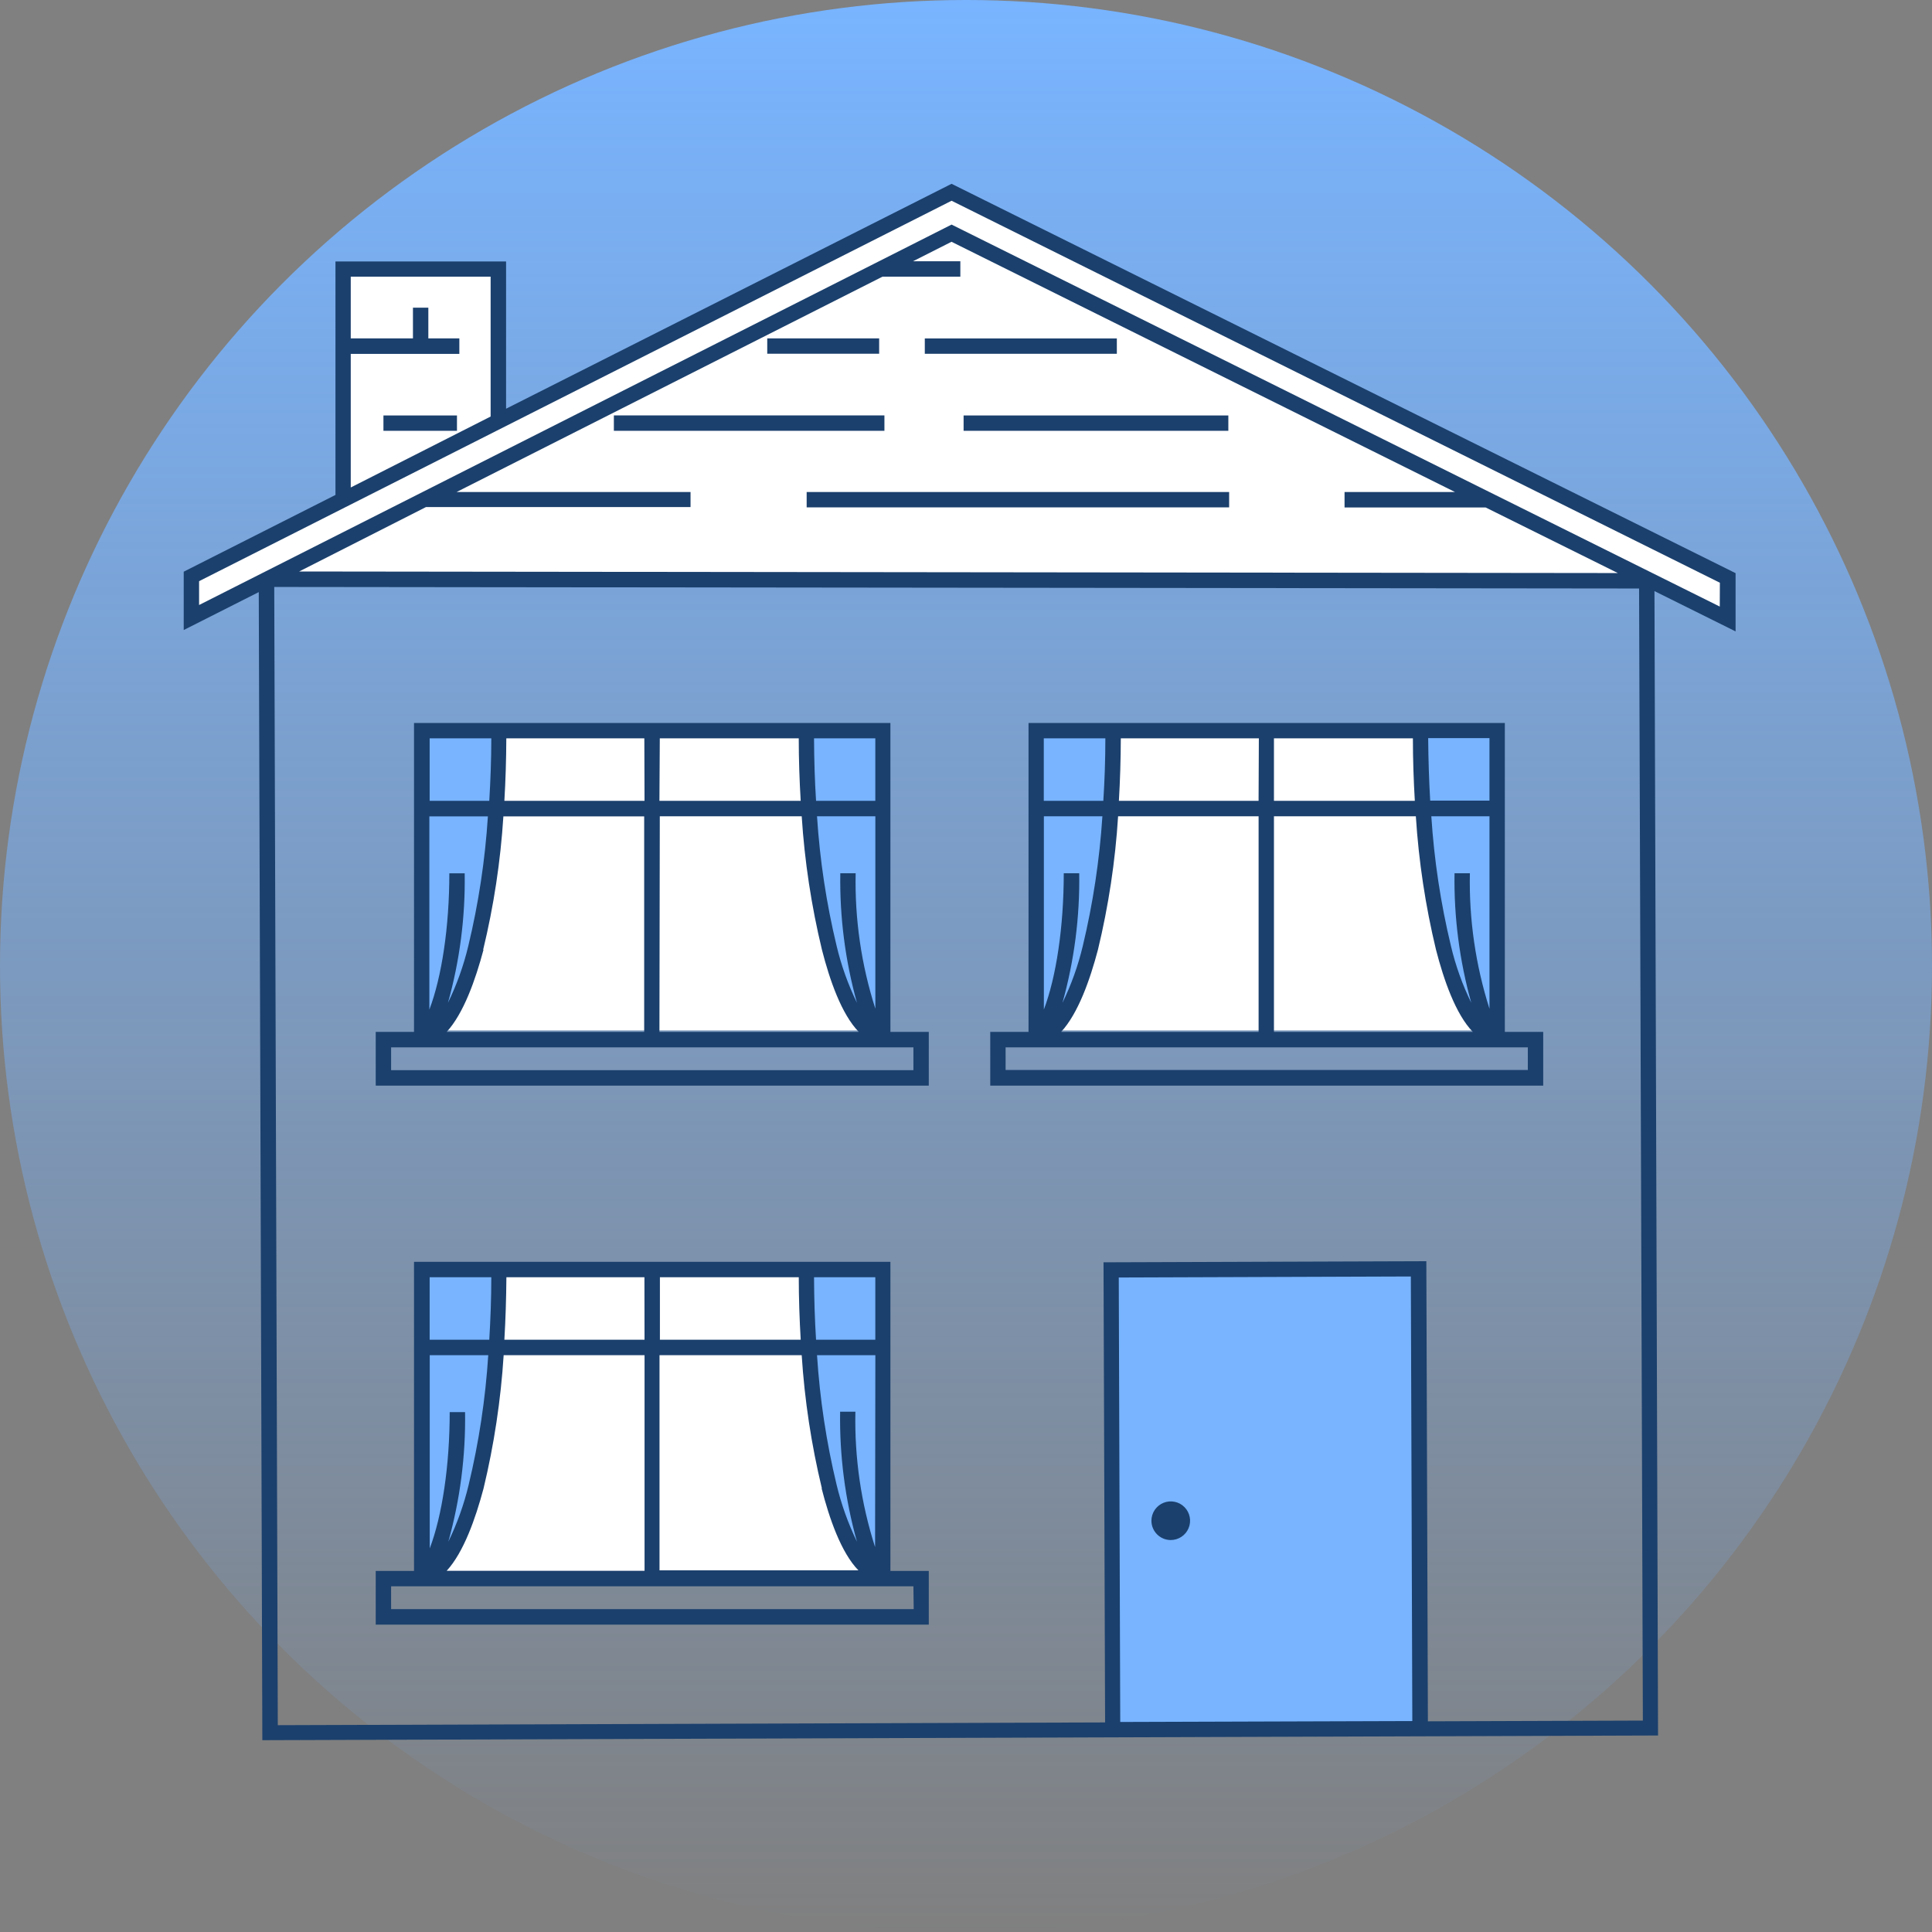
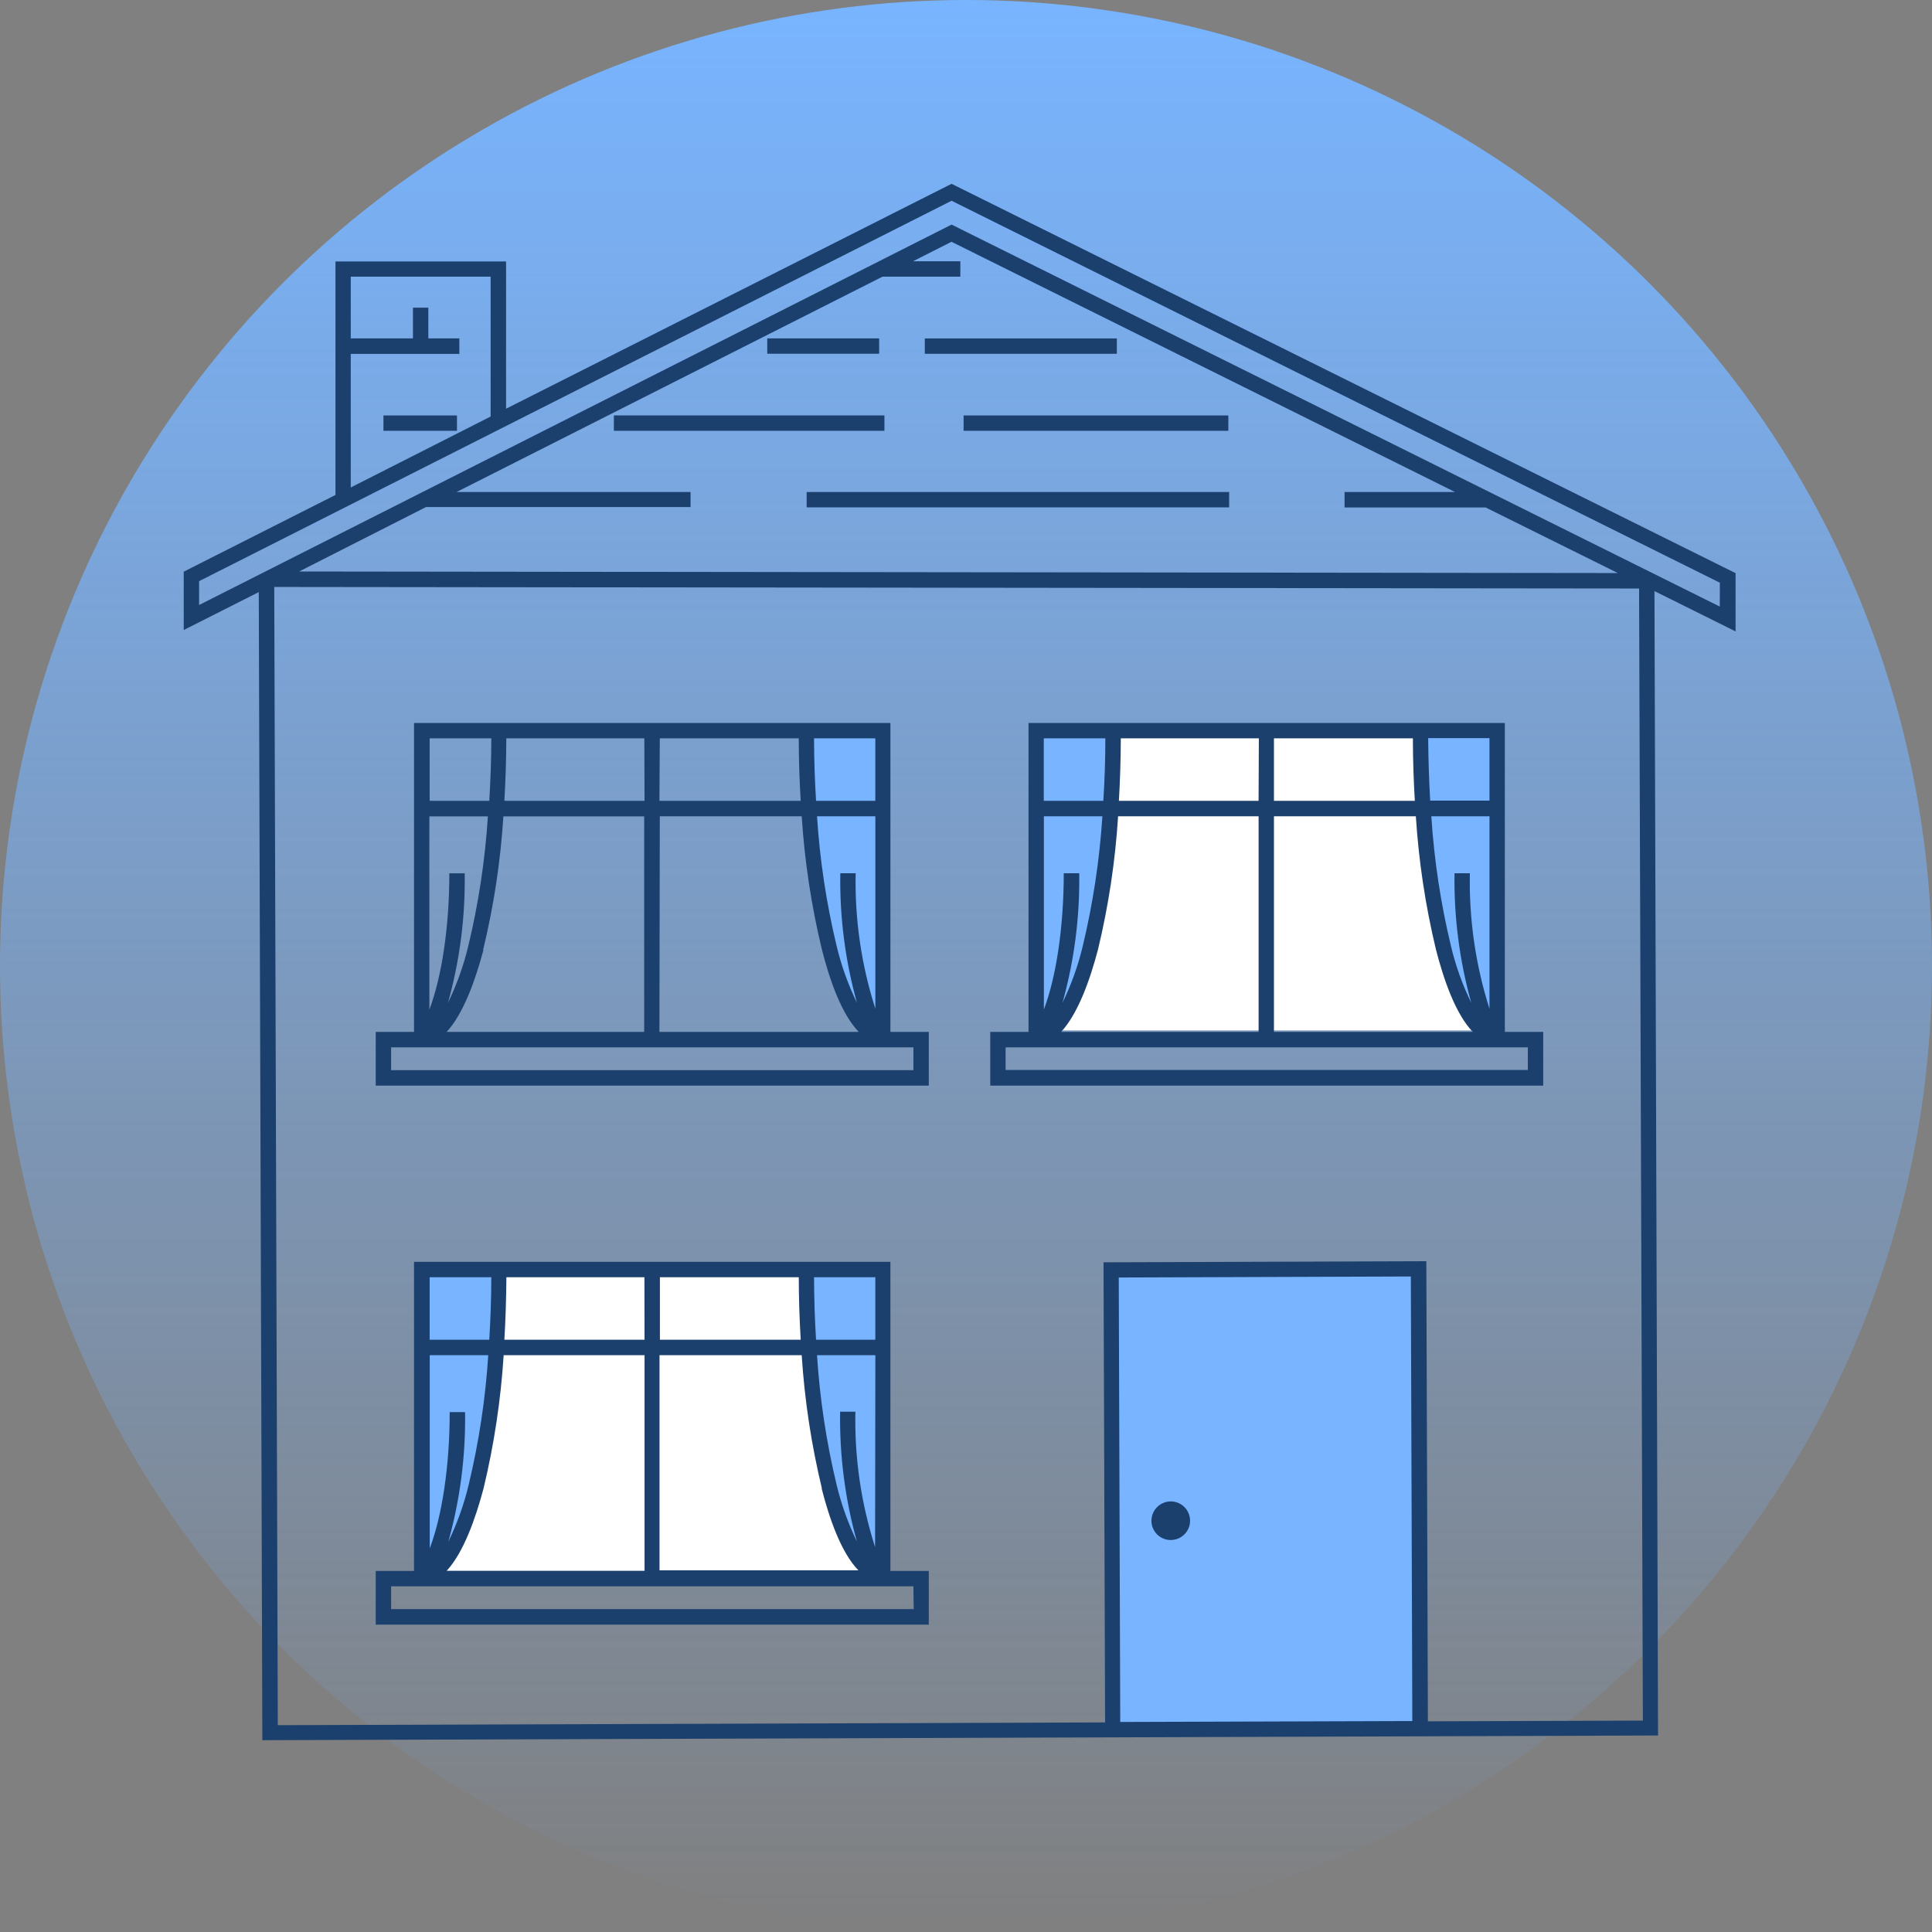
<svg xmlns="http://www.w3.org/2000/svg" width="160" height="160" viewBox="0 0 160 160" fill="none">
  <rect x="0" y="0" width="160" height="160" fill="#808080" stroke="none" />
  <circle cx="80" cy="80" r="80" fill="url(#paint0_linear_6252_9048)" />
-   <rect x="34.668" y="60" width="38.667" height="25.333" fill="white" />
  <rect x="85.332" y="60" width="38.667" height="25.333" fill="white" />
  <rect x="34.668" y="105.333" width="38.667" height="25.333" fill="white" />
  <rect x="92" y="105.333" width="25.333" height="37.333" fill="#78B4FF" />
  <path d="M85.332 60H91.999C91.999 60 92.665 79.333 87.332 85.333C86.665 85.333 85.332 85.333 85.332 85.333V60Z" fill="#78B4FF" />
-   <path d="M34.668 60H41.335C41.335 60 42.001 79.333 36.668 85.333C36.001 85.333 34.668 85.333 34.668 85.333V60Z" fill="#78B4FF" />
  <path d="M73.359 60H66.693C66.693 60 66.026 79.333 71.359 85.333C72.026 85.333 73.359 85.333 73.359 85.333V60Z" fill="#78B4FF" />
  <path d="M124.023 60H117.357C117.357 60 116.69 79.333 122.023 85.333C122.69 85.333 124.023 85.333 124.023 85.333V60Z" fill="#78B4FF" />
  <path d="M34.668 105.333H41.335C41.335 105.333 41.335 124.667 36.001 130.667C35.335 130.667 34.668 130.667 34.668 130.667V105.333Z" fill="#78B4FF" />
  <path d="M73.359 105.333H66.693C66.693 105.333 66.667 124.667 72 130.667C72.667 130.667 73.359 130.667 73.359 130.667V105.333Z" fill="#78B4FF" />
-   <path d="M78.792 16.203L143.039 47.974V51.033L135.508 47.974L23.959 47.503L15.957 51.033V47.503L28.665 41.149V22.322H41.373V34.795L78.792 16.203Z" fill="white" />
  <path d="M143.734 47.466V52.29L137.016 48.952L137.312 143.726L21.726 144.115L21.43 49.035L15.215 52.176V47.344L27.782 40.989V21.654H41.911V33.848L78.804 15.222L143.734 47.466ZM23.006 142.872L91.519 142.644L91.389 104.539L118.123 104.448L118.252 142.552L136.055 142.492L135.742 48.738L22.712 48.61L23.006 142.872ZM92.651 105.797L92.773 142.606L116.962 142.53L116.84 105.713L92.651 105.797ZM73.74 130.1H76.918V134.543H31.116V130.1H34.287V104.501H73.74V130.1ZM32.39 133.262H75.669L75.645 131.372H32.39V133.262ZM41.711 112.229C41.473 115.953 40.915 119.651 40.042 123.28C39.379 125.764 38.395 128.561 36.993 130.085H53.379V112.229H41.711ZM54.618 130.047H71.087C69.654 128.576 68.671 125.726 68.038 123.242L68.069 123.28C67.194 119.651 66.632 115.954 66.393 112.229H54.618V130.047ZM35.589 128.234C36.618 125.521 37.242 121.367 37.242 116.947H38.515C38.57 120.571 38.104 124.186 37.128 127.677C37.859 126.173 38.424 124.594 38.812 122.967C39.66 119.441 40.203 115.849 40.435 112.23H35.589V128.234ZM67.662 112.229C67.894 115.848 68.437 119.441 69.285 122.967C69.677 124.593 70.242 126.172 70.97 127.677C69.988 124.174 69.519 120.546 69.575 116.909H70.84C70.759 120.712 71.31 124.503 72.471 128.126L72.493 112.229H67.662ZM96.347 124.46C96.945 124.213 97.634 124.351 98.091 124.81C98.548 125.269 98.684 125.959 98.434 126.557C98.183 127.155 97.597 127.542 96.949 127.539C96.068 127.535 95.356 126.82 95.356 125.939C95.357 125.291 95.748 124.708 96.347 124.46ZM35.582 110.949H40.52C40.62 109.272 40.688 107.543 40.688 105.775H35.582V110.949ZM41.938 105.774C41.922 107.534 41.87 109.272 41.77 110.949H53.377L53.369 105.774H41.938ZM54.651 110.949H66.311C66.213 109.272 66.151 107.535 66.151 105.775H54.651V110.949ZM67.415 105.774C67.423 107.542 67.475 109.272 67.582 110.949H72.49V105.774H67.415ZM124.624 85.456H127.802V89.908H82.008V85.456H85.178V59.873H124.624V85.456ZM73.74 85.456H76.918V89.907H31.116V85.456H34.287V59.872H73.74V85.456ZM32.39 88.627H75.645V86.737H32.39V88.627ZM83.28 88.612H126.529V86.737H83.28V88.612ZM54.611 85.456H71.118C69.685 83.986 68.702 81.135 68.069 78.651C67.194 75.022 66.633 71.325 66.394 67.6H54.642L54.611 85.456ZM92.596 67.601C92.362 71.326 91.803 75.023 90.927 78.651C90.271 81.135 89.288 83.932 87.878 85.456H104.232V67.601H92.596ZM105.503 85.456H121.972C120.547 83.986 119.563 81.135 118.923 78.651C118.05 75.022 117.492 71.325 117.254 67.601H105.503V85.456ZM41.688 67.608C41.451 71.333 40.891 75.03 40.012 78.658L40.042 78.651C39.379 81.135 38.395 83.931 36.993 85.455H53.348V67.608H41.688ZM35.558 83.613C36.586 80.9 37.212 76.746 37.212 72.326H38.484C38.541 75.948 38.074 79.559 37.098 83.048C37.829 81.547 38.393 79.97 38.781 78.346C39.629 74.82 40.173 71.228 40.405 67.609H35.558V83.613ZM86.449 83.605C87.478 80.892 88.096 76.738 88.096 72.318H89.376C89.432 75.942 88.965 79.557 87.989 83.048C88.721 81.544 89.285 79.965 89.673 78.338C90.517 74.811 91.06 71.22 91.296 67.601H86.449V83.605ZM118.536 67.601C118.768 71.22 119.312 74.813 120.16 78.339C120.545 79.966 121.109 81.546 121.844 83.048C120.868 79.557 120.401 75.942 120.457 72.318H121.729C121.65 76.123 122.199 79.917 123.353 83.544V67.601H118.536ZM67.662 67.601C67.894 71.22 68.437 74.812 69.285 78.338C69.673 79.965 70.238 81.544 70.97 83.048C69.997 79.556 69.532 75.942 69.59 72.318H70.862C70.781 76.121 71.332 79.912 72.493 83.535V67.601H67.662ZM35.582 66.321H40.52C40.62 64.644 40.688 62.914 40.688 61.146H35.582V66.321ZM41.931 61.146C41.923 62.906 41.87 64.644 41.77 66.321H53.377L53.361 61.146H41.931ZM54.611 66.321H66.31C66.21 64.644 66.149 62.906 66.149 61.146H54.642L54.611 66.321ZM67.415 61.146C67.423 62.914 67.475 64.644 67.582 66.321H72.49V61.146H67.415ZM86.442 66.321H91.373C91.48 64.644 91.541 62.914 91.541 61.146H86.442V66.321ZM92.821 61.146C92.814 62.906 92.761 64.644 92.662 66.321H104.23L104.253 61.146H92.821ZM105.503 66.321H117.17C117.071 64.644 117.01 62.906 117.01 61.146H105.503V66.321ZM118.275 61.13C118.291 62.898 118.344 64.629 118.443 66.305H123.352V61.13H118.275ZM16.488 48.13V50.104L78.805 18.599L142.424 50.233L142.432 48.259L78.805 16.625L16.488 48.13ZM75.607 21.638H79.532V22.912H73.085L37.815 40.745H57.188V41.993H35.277L24.775 47.328L133.983 47.458L123.032 42.025H111.35V40.745H120.494L78.8 20.023L75.607 21.638ZM101.792 42.017H66.804V40.745H101.792V42.017ZM29.048 28.025H34.199V25.48H35.473V28.025H38.041V29.306H29.048V40.371L40.632 34.495V22.912H29.048V28.025ZM37.844 35.677H31.755V34.405H37.844V35.677ZM101.726 35.677H79.801V34.405H101.726V35.677ZM73.244 35.676H50.838V34.404H73.244V35.676ZM92.492 29.298H76.588V28.026H92.492V29.298ZM72.808 29.297H63.54V28.025H72.808V29.297Z" fill="#1B406D" />
  <defs>
    <linearGradient id="paint0_linear_6252_9048" x1="80" y1="0" x2="80" y2="160" gradientUnits="userSpaceOnUse">
      <stop stop-color="#78B4FF" />
      <stop offset="1" stop-color="#78B4FF" stop-opacity="0" />
    </linearGradient>
  </defs>
</svg>